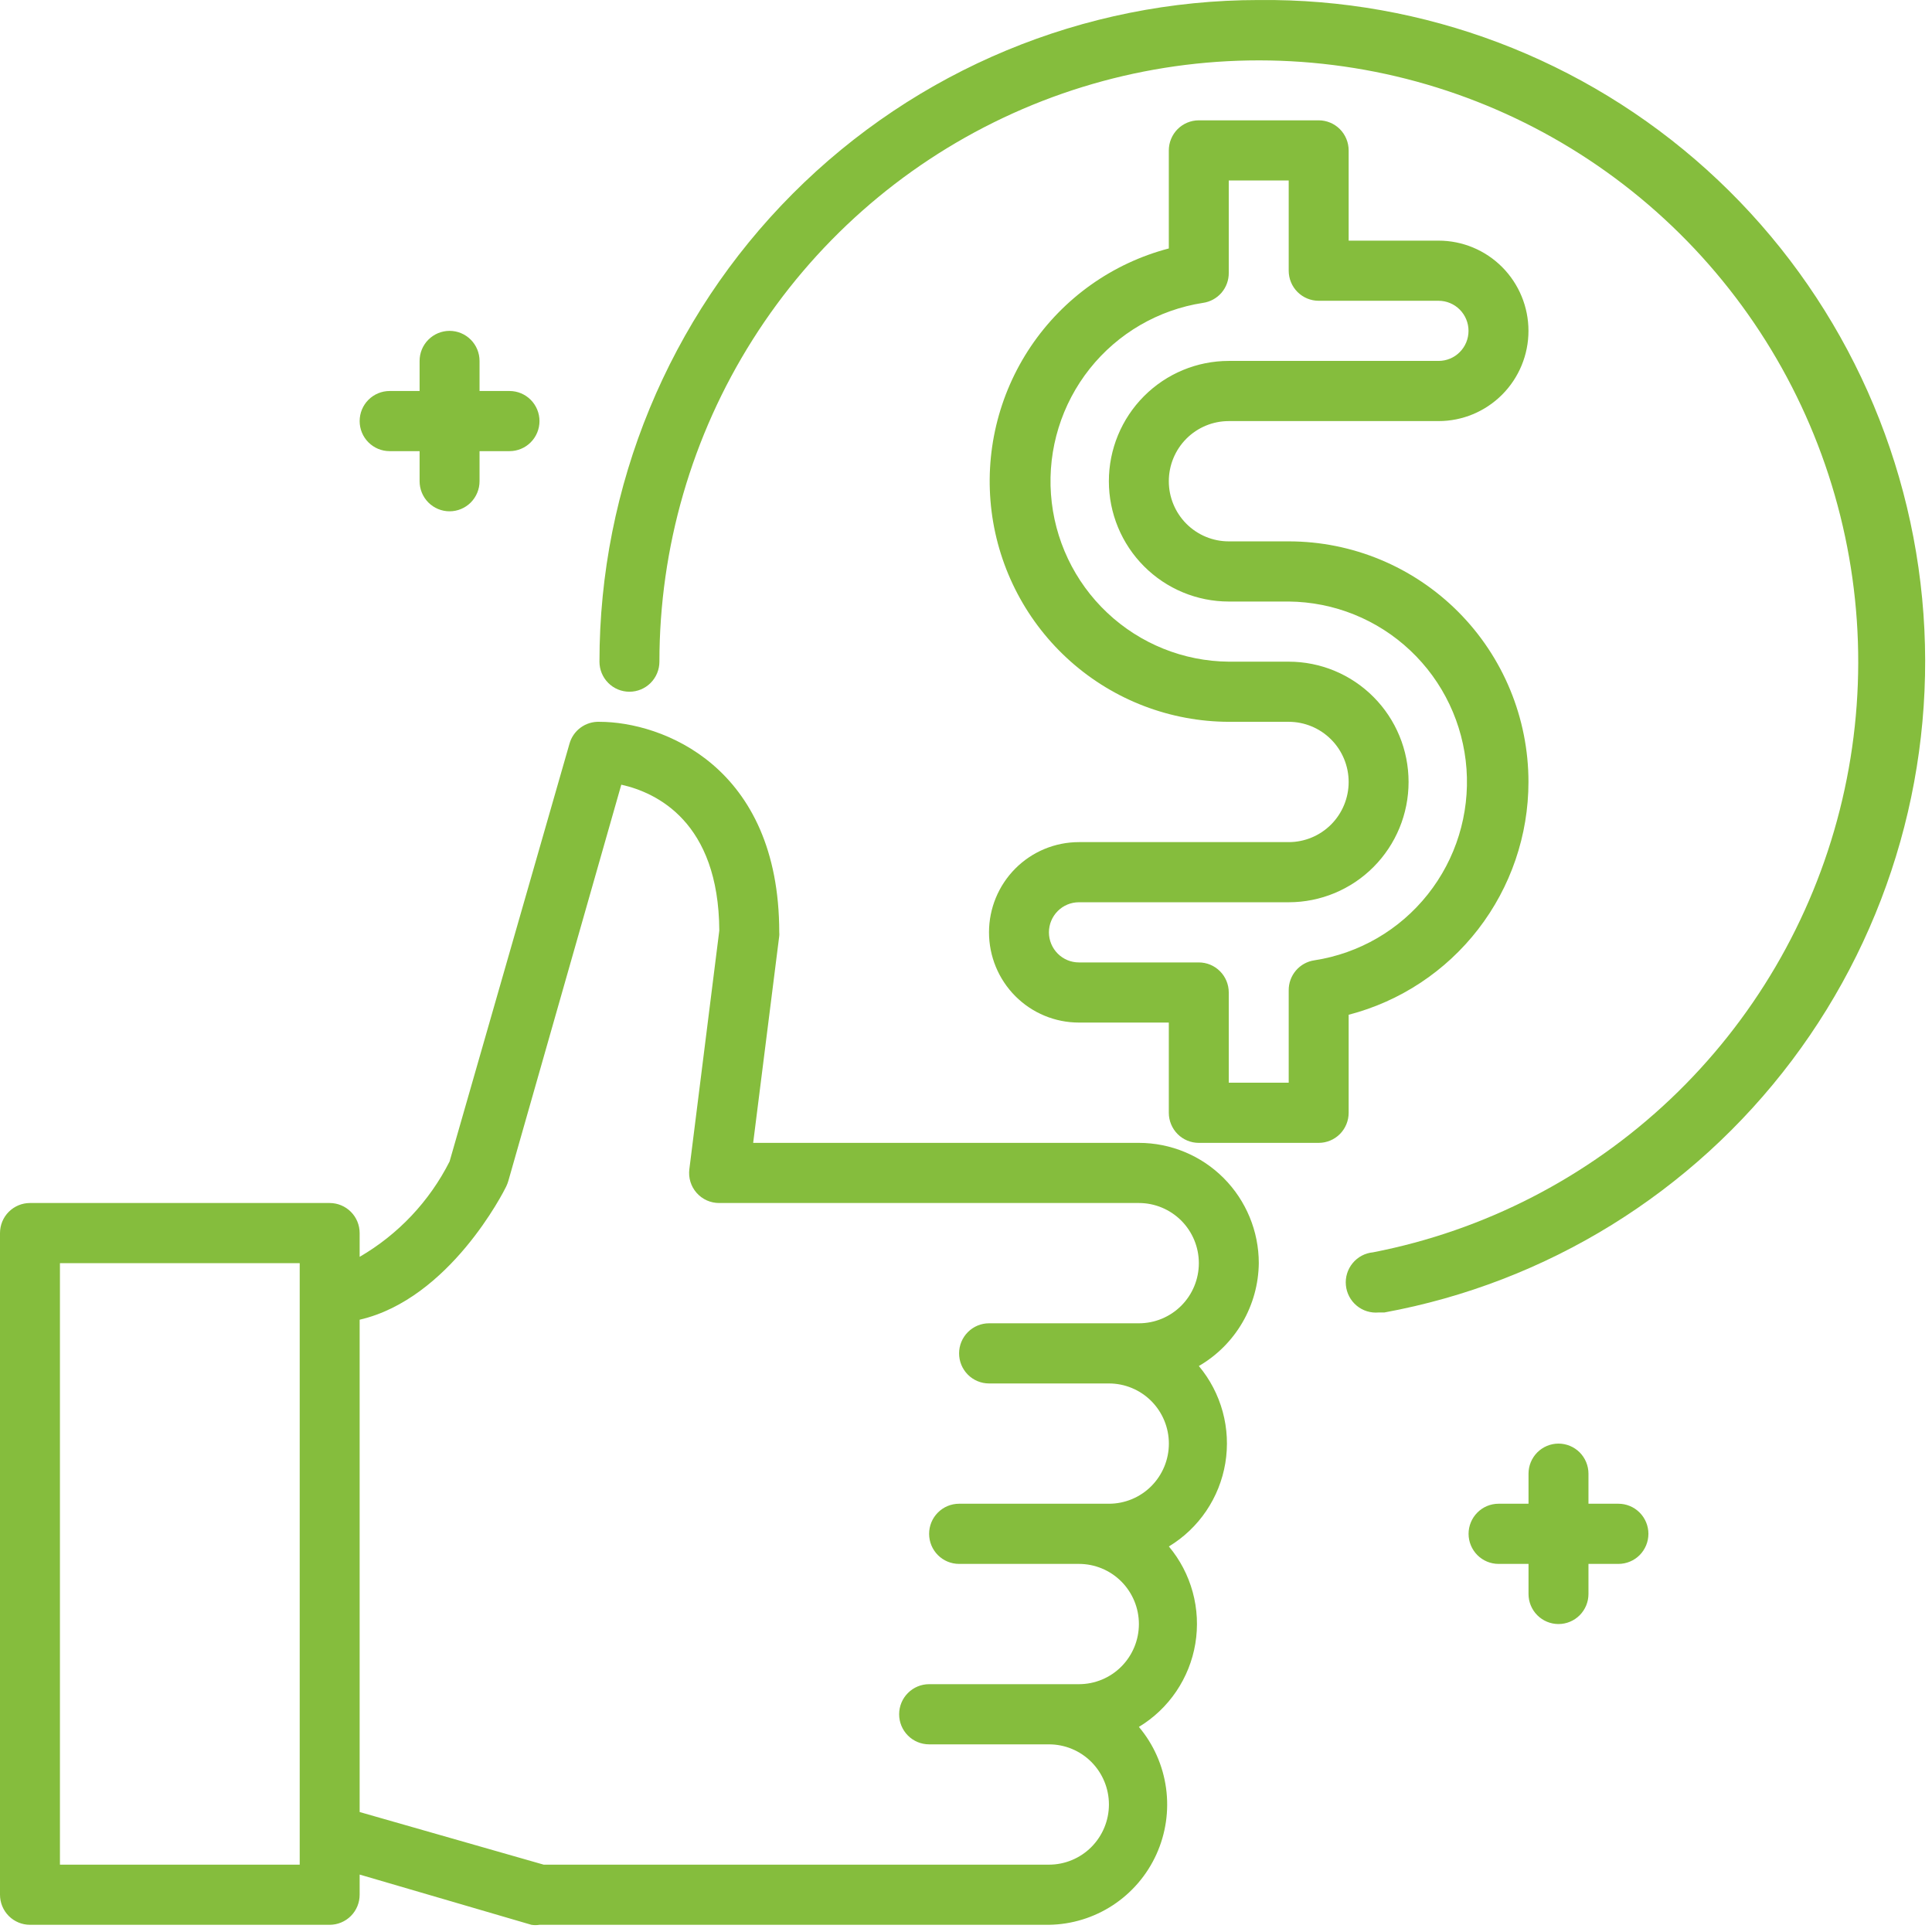
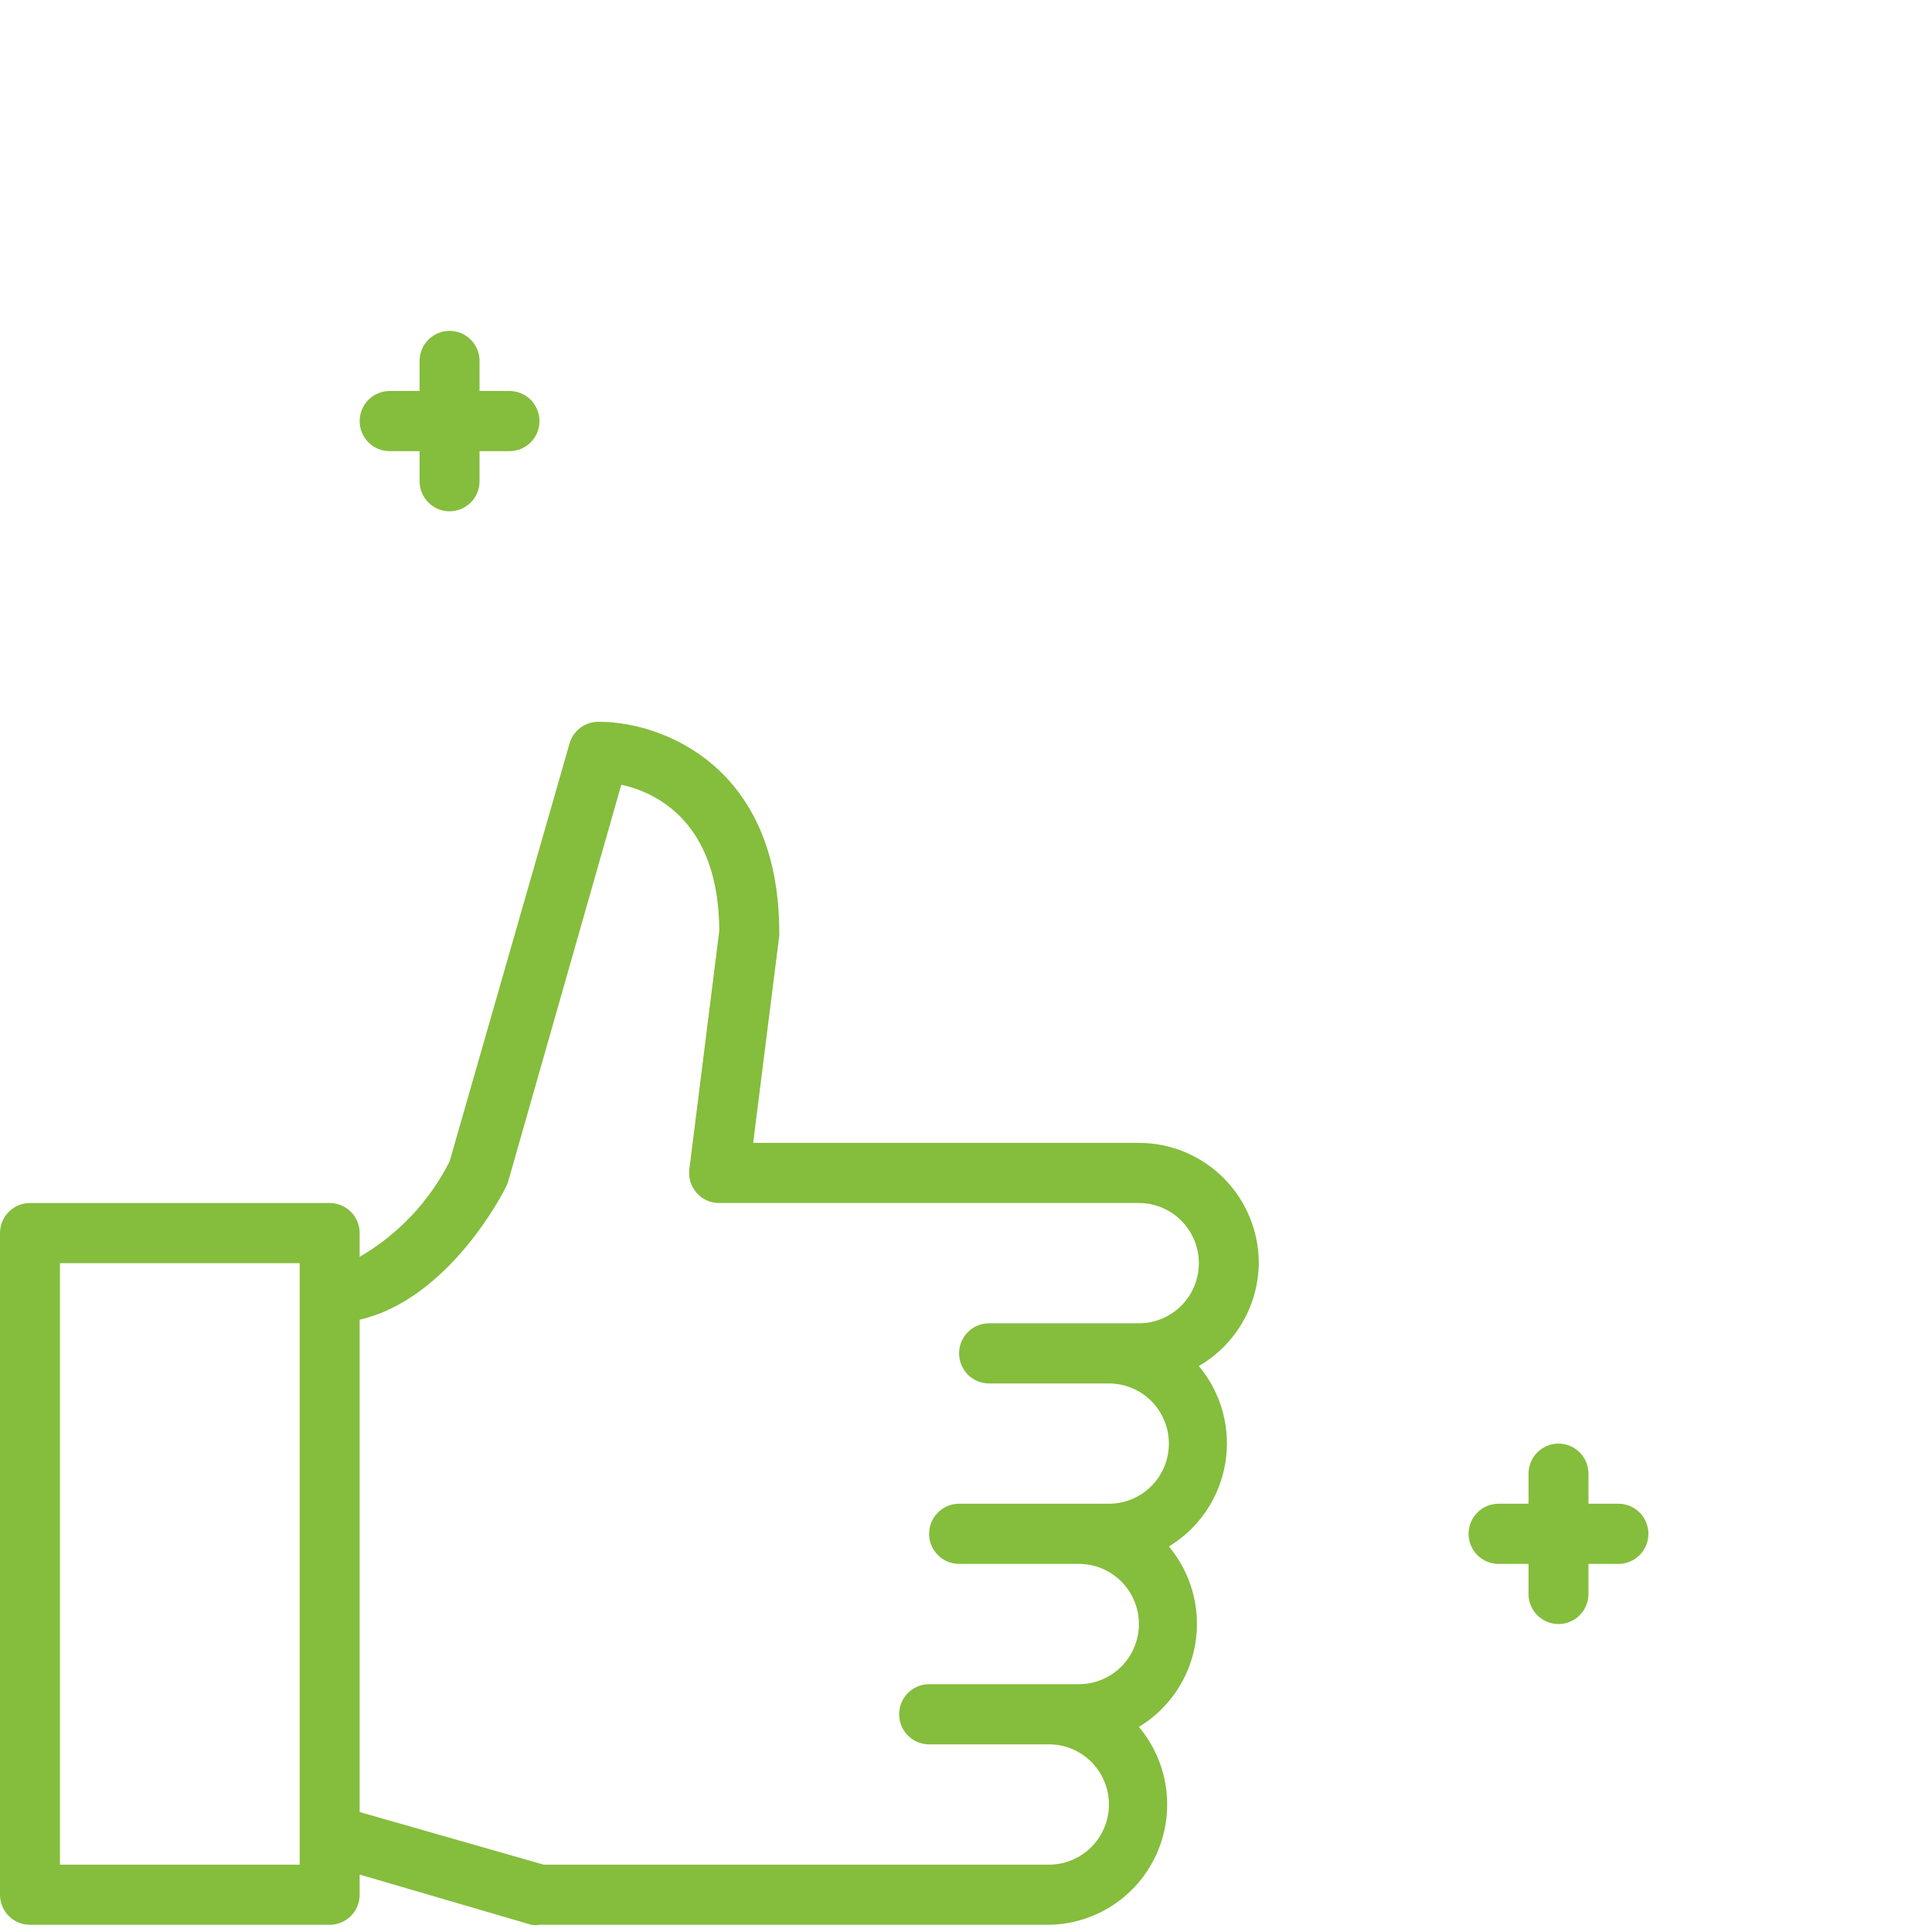
<svg xmlns="http://www.w3.org/2000/svg" viewBox="0 0 70.001 70" fill="none">
  <path d="M45.609 45.767C45.609 44.611 45.151 43.503 44.337 42.685C43.522 41.868 42.417 41.409 41.265 41.409H27.289L28.234 33.912C28.239 33.868 28.239 33.824 28.234 33.781C28.234 27.744 23.977 26.153 21.718 26.153C21.475 26.144 21.235 26.218 21.038 26.362C20.841 26.506 20.698 26.713 20.633 26.949L16.289 42.084C15.559 43.528 14.427 44.728 13.031 45.538V44.678C13.031 44.389 12.917 44.111 12.713 43.907C12.509 43.703 12.233 43.588 11.945 43.588H1.086C0.798 43.588 0.522 43.703 0.318 43.907C0.114 44.111 0 44.389 0 44.678L0 68.65C0 68.939 0.114 69.216 0.318 69.421C0.522 69.625 0.798 69.74 1.086 69.74H11.945C12.233 69.74 12.509 69.625 12.713 69.421C12.917 69.216 13.031 68.939 13.031 68.65V67.92L19.253 69.74C19.35 69.756 19.45 69.756 19.547 69.74H38.007C38.83 69.728 39.632 69.482 40.321 69.031C41.01 68.579 41.557 67.941 41.898 67.19C42.24 66.438 42.361 65.605 42.249 64.788C42.137 63.97 41.796 63.201 41.265 62.57C41.803 62.245 42.264 61.807 42.617 61.286C42.97 60.765 43.207 60.173 43.31 59.552C43.413 58.93 43.381 58.294 43.215 57.686C43.05 57.079 42.755 56.514 42.351 56.032C42.889 55.707 43.35 55.269 43.703 54.748C44.056 54.227 44.292 53.635 44.396 53.014C44.499 52.393 44.467 51.756 44.301 51.148C44.135 50.541 43.841 49.976 43.437 49.494C44.09 49.116 44.634 48.573 45.015 47.919C45.396 47.266 45.601 46.524 45.609 45.767ZM10.859 67.561H2.172V45.767H10.859V67.561ZM38.007 67.561H19.699L13.031 65.654V47.816C16.289 47.064 18.254 43.174 18.341 42.989C18.371 42.925 18.397 42.86 18.417 42.792L22.511 28.431C23.782 28.714 26.04 29.771 26.062 33.715L24.976 42.368C24.958 42.519 24.971 42.674 25.016 42.82C25.061 42.967 25.136 43.102 25.237 43.217C25.34 43.335 25.467 43.429 25.609 43.493C25.752 43.557 25.906 43.589 26.062 43.588H41.265C41.841 43.588 42.393 43.818 42.801 44.226C43.208 44.635 43.437 45.189 43.437 45.767C43.437 46.345 43.208 46.9 42.801 47.308C42.393 47.717 41.841 47.946 41.265 47.946H35.835C35.547 47.946 35.271 48.061 35.068 48.266C34.864 48.47 34.75 48.747 34.75 49.036C34.75 49.325 34.864 49.602 35.068 49.807C35.271 50.011 35.547 50.126 35.835 50.126H40.179C40.755 50.126 41.308 50.355 41.715 50.764C42.122 51.173 42.351 51.727 42.351 52.305C42.351 52.883 42.122 53.437 41.715 53.846C41.308 54.255 40.755 54.484 40.179 54.484H34.75C34.462 54.484 34.185 54.599 33.982 54.804C33.778 55.008 33.664 55.285 33.664 55.574C33.664 55.863 33.778 56.14 33.982 56.345C34.185 56.549 34.462 56.664 34.75 56.664H39.093C39.669 56.664 40.222 56.893 40.629 57.302C41.036 57.711 41.265 58.265 41.265 58.843C41.265 59.421 41.036 59.975 40.629 60.384C40.222 60.793 39.669 61.022 39.093 61.022H33.664C33.376 61.022 33.099 61.137 32.896 61.342C32.692 61.546 32.578 61.823 32.578 62.112C32.578 62.401 32.692 62.678 32.896 62.883C33.099 63.087 33.376 63.202 33.664 63.202H38.007C38.583 63.202 39.136 63.431 39.543 63.84C39.95 64.249 40.179 64.803 40.179 65.381C40.179 65.959 39.95 66.513 39.543 66.922C39.136 67.331 38.583 67.561 38.007 67.561ZM14.117 16.346H15.203V17.436C15.203 17.725 15.317 18.002 15.521 18.207C15.725 18.411 16.001 18.526 16.289 18.526C16.577 18.526 16.853 18.411 17.057 18.207C17.26 18.002 17.375 17.725 17.375 17.436V16.346H18.461C18.749 16.346 19.025 16.232 19.229 16.027C19.432 15.823 19.547 15.546 19.547 15.257C19.547 14.968 19.432 14.691 19.229 14.486C19.025 14.282 18.749 14.167 18.461 14.167H17.375V13.077C17.375 12.788 17.26 12.511 17.057 12.307C16.853 12.103 16.577 11.988 16.289 11.988C16.001 11.988 15.725 12.103 15.521 12.307C15.317 12.511 15.203 12.788 15.203 13.077V14.167H14.117C13.829 14.167 13.553 14.282 13.349 14.486C13.145 14.691 13.031 14.968 13.031 15.257C13.031 15.546 13.145 15.823 13.349 16.027C13.553 16.232 13.829 16.346 14.117 16.346ZM58.64 54.484H57.554V53.395C57.554 53.106 57.439 52.829 57.236 52.624C57.032 52.42 56.756 52.305 56.468 52.305C56.18 52.305 55.904 52.42 55.7 52.624C55.496 52.829 55.382 53.106 55.382 53.395V54.484H54.296C54.008 54.484 53.732 54.599 53.528 54.804C53.325 55.008 53.21 55.285 53.21 55.574C53.21 55.863 53.325 56.14 53.528 56.345C53.732 56.549 54.008 56.664 54.296 56.664H55.382V57.754C55.382 58.043 55.496 58.32 55.7 58.524C55.904 58.728 56.18 58.843 56.468 58.843C56.756 58.843 57.032 58.728 57.236 58.524C57.439 58.32 57.554 58.043 57.554 57.754V56.664H58.64C58.928 56.664 59.204 56.549 59.408 56.345C59.611 56.14 59.726 55.863 59.726 55.574C59.726 55.285 59.611 55.008 59.408 54.804C59.204 54.599 58.928 54.484 58.64 54.484Z" fill="#85BD3D" />
-   <path d="M45.61 0.001C39.274 0.001 33.197 2.527 28.717 7.023C24.237 11.518 21.72 17.616 21.72 23.974C21.72 24.263 21.834 24.54 22.038 24.744C22.241 24.949 22.518 25.063 22.806 25.063C23.094 25.063 23.37 24.949 23.574 24.744C23.777 24.54 23.892 24.263 23.892 23.974C23.893 19.842 25.065 15.795 27.271 12.306C29.477 8.816 32.627 6.028 36.352 4.267C40.077 2.505 44.224 1.843 48.311 2.357C52.397 2.87 56.253 4.539 59.43 7.169C62.607 9.798 64.973 13.28 66.253 17.208C67.533 21.135 67.673 25.347 66.658 29.352C65.644 33.357 63.515 36.989 60.521 39.826C57.526 42.663 53.79 44.588 49.747 45.375C49.459 45.402 49.194 45.543 49.01 45.767C48.825 45.991 48.737 46.279 48.765 46.568C48.792 46.857 48.933 47.123 49.156 47.308C49.379 47.493 49.666 47.581 49.954 47.554H50.16C56.047 46.474 61.315 43.216 64.923 38.425C68.531 33.634 70.216 27.659 69.644 21.681C69.072 15.704 66.285 10.159 61.835 6.145C57.384 2.13 51.594 -0.062 45.61 0.001Z" fill="#85BD3D" />
-   <path d="M55.38 28.333C55.38 26.021 54.465 23.803 52.836 22.169C51.207 20.534 48.997 19.615 46.693 19.615H44.521C43.945 19.615 43.393 19.386 42.985 18.977C42.578 18.568 42.349 18.014 42.349 17.436C42.349 16.858 42.578 16.304 42.985 15.895C43.393 15.486 43.945 15.257 44.521 15.257H52.123C52.987 15.257 53.815 14.912 54.426 14.299C55.037 13.686 55.38 12.855 55.38 11.988C55.38 11.121 55.037 10.289 54.426 9.676C53.815 9.063 52.987 8.719 52.123 8.719H48.865V5.45C48.865 5.161 48.75 4.884 48.547 4.679C48.343 4.475 48.067 4.36 47.779 4.36H43.435C43.147 4.36 42.871 4.475 42.667 4.679C42.464 4.884 42.349 5.161 42.349 5.45V9.002C40.308 9.537 38.53 10.8 37.348 12.554C36.167 14.309 35.662 16.434 35.928 18.535C36.194 20.635 37.213 22.567 38.794 23.969C40.375 25.371 42.411 26.147 44.521 26.153H46.693C47.269 26.153 47.821 26.383 48.229 26.792C48.636 27.2 48.865 27.755 48.865 28.333C48.865 28.911 48.636 29.465 48.229 29.874C47.821 30.282 47.269 30.512 46.693 30.512H39.091C38.227 30.512 37.399 30.856 36.788 31.469C36.177 32.083 35.834 32.914 35.834 33.781C35.834 34.648 36.177 35.479 36.788 36.093C37.399 36.706 38.227 37.05 39.091 37.05H42.349V40.319C42.349 40.608 42.464 40.885 42.667 41.09C42.871 41.294 43.147 41.409 43.435 41.409H47.779C48.067 41.409 48.343 41.294 48.547 41.09C48.75 40.885 48.865 40.608 48.865 40.319V36.767C50.729 36.284 52.38 35.193 53.559 33.667C54.738 32.14 55.379 30.264 55.38 28.333ZM47.627 34.794C47.366 34.831 47.127 34.962 46.955 35.163C46.784 35.363 46.69 35.619 46.693 35.884V39.229H44.521V35.96C44.521 35.671 44.407 35.394 44.203 35.19C43.999 34.985 43.723 34.871 43.435 34.871H39.091C38.803 34.871 38.527 34.756 38.324 34.552C38.12 34.347 38.005 34.07 38.005 33.781C38.005 33.492 38.12 33.215 38.324 33.01C38.527 32.806 38.803 32.691 39.091 32.691H46.693C47.845 32.691 48.95 32.232 49.764 31.415C50.579 30.597 51.036 29.489 51.036 28.333C51.036 27.177 50.579 26.068 49.764 25.251C48.95 24.433 47.845 23.974 46.693 23.974H44.521C42.884 23.96 41.312 23.327 40.119 22.203C38.925 21.079 38.197 19.545 38.079 17.906C37.961 16.268 38.463 14.645 39.483 13.36C40.504 12.076 41.969 11.224 43.587 10.974C43.848 10.937 44.087 10.806 44.259 10.606C44.43 10.405 44.524 10.149 44.521 9.885V6.539H46.693V9.808C46.693 10.097 46.807 10.375 47.011 10.579C47.215 10.783 47.491 10.898 47.779 10.898H52.123C52.411 10.898 52.687 11.013 52.89 11.217C53.094 11.422 53.208 11.699 53.208 11.988C53.208 12.277 53.094 12.554 52.89 12.758C52.687 12.963 52.411 13.077 52.123 13.077H44.521C43.369 13.077 42.264 13.537 41.45 14.354C40.635 15.171 40.177 16.28 40.177 17.436C40.177 18.592 40.635 19.701 41.45 20.518C42.264 21.335 43.369 21.795 44.521 21.795H46.693C48.33 21.809 49.901 22.441 51.095 23.566C52.289 24.69 53.017 26.224 53.135 27.862C53.252 29.501 52.751 31.124 51.73 32.408C50.71 33.693 49.245 34.545 47.627 34.794Z" fill="#85BD3D" />
</svg>